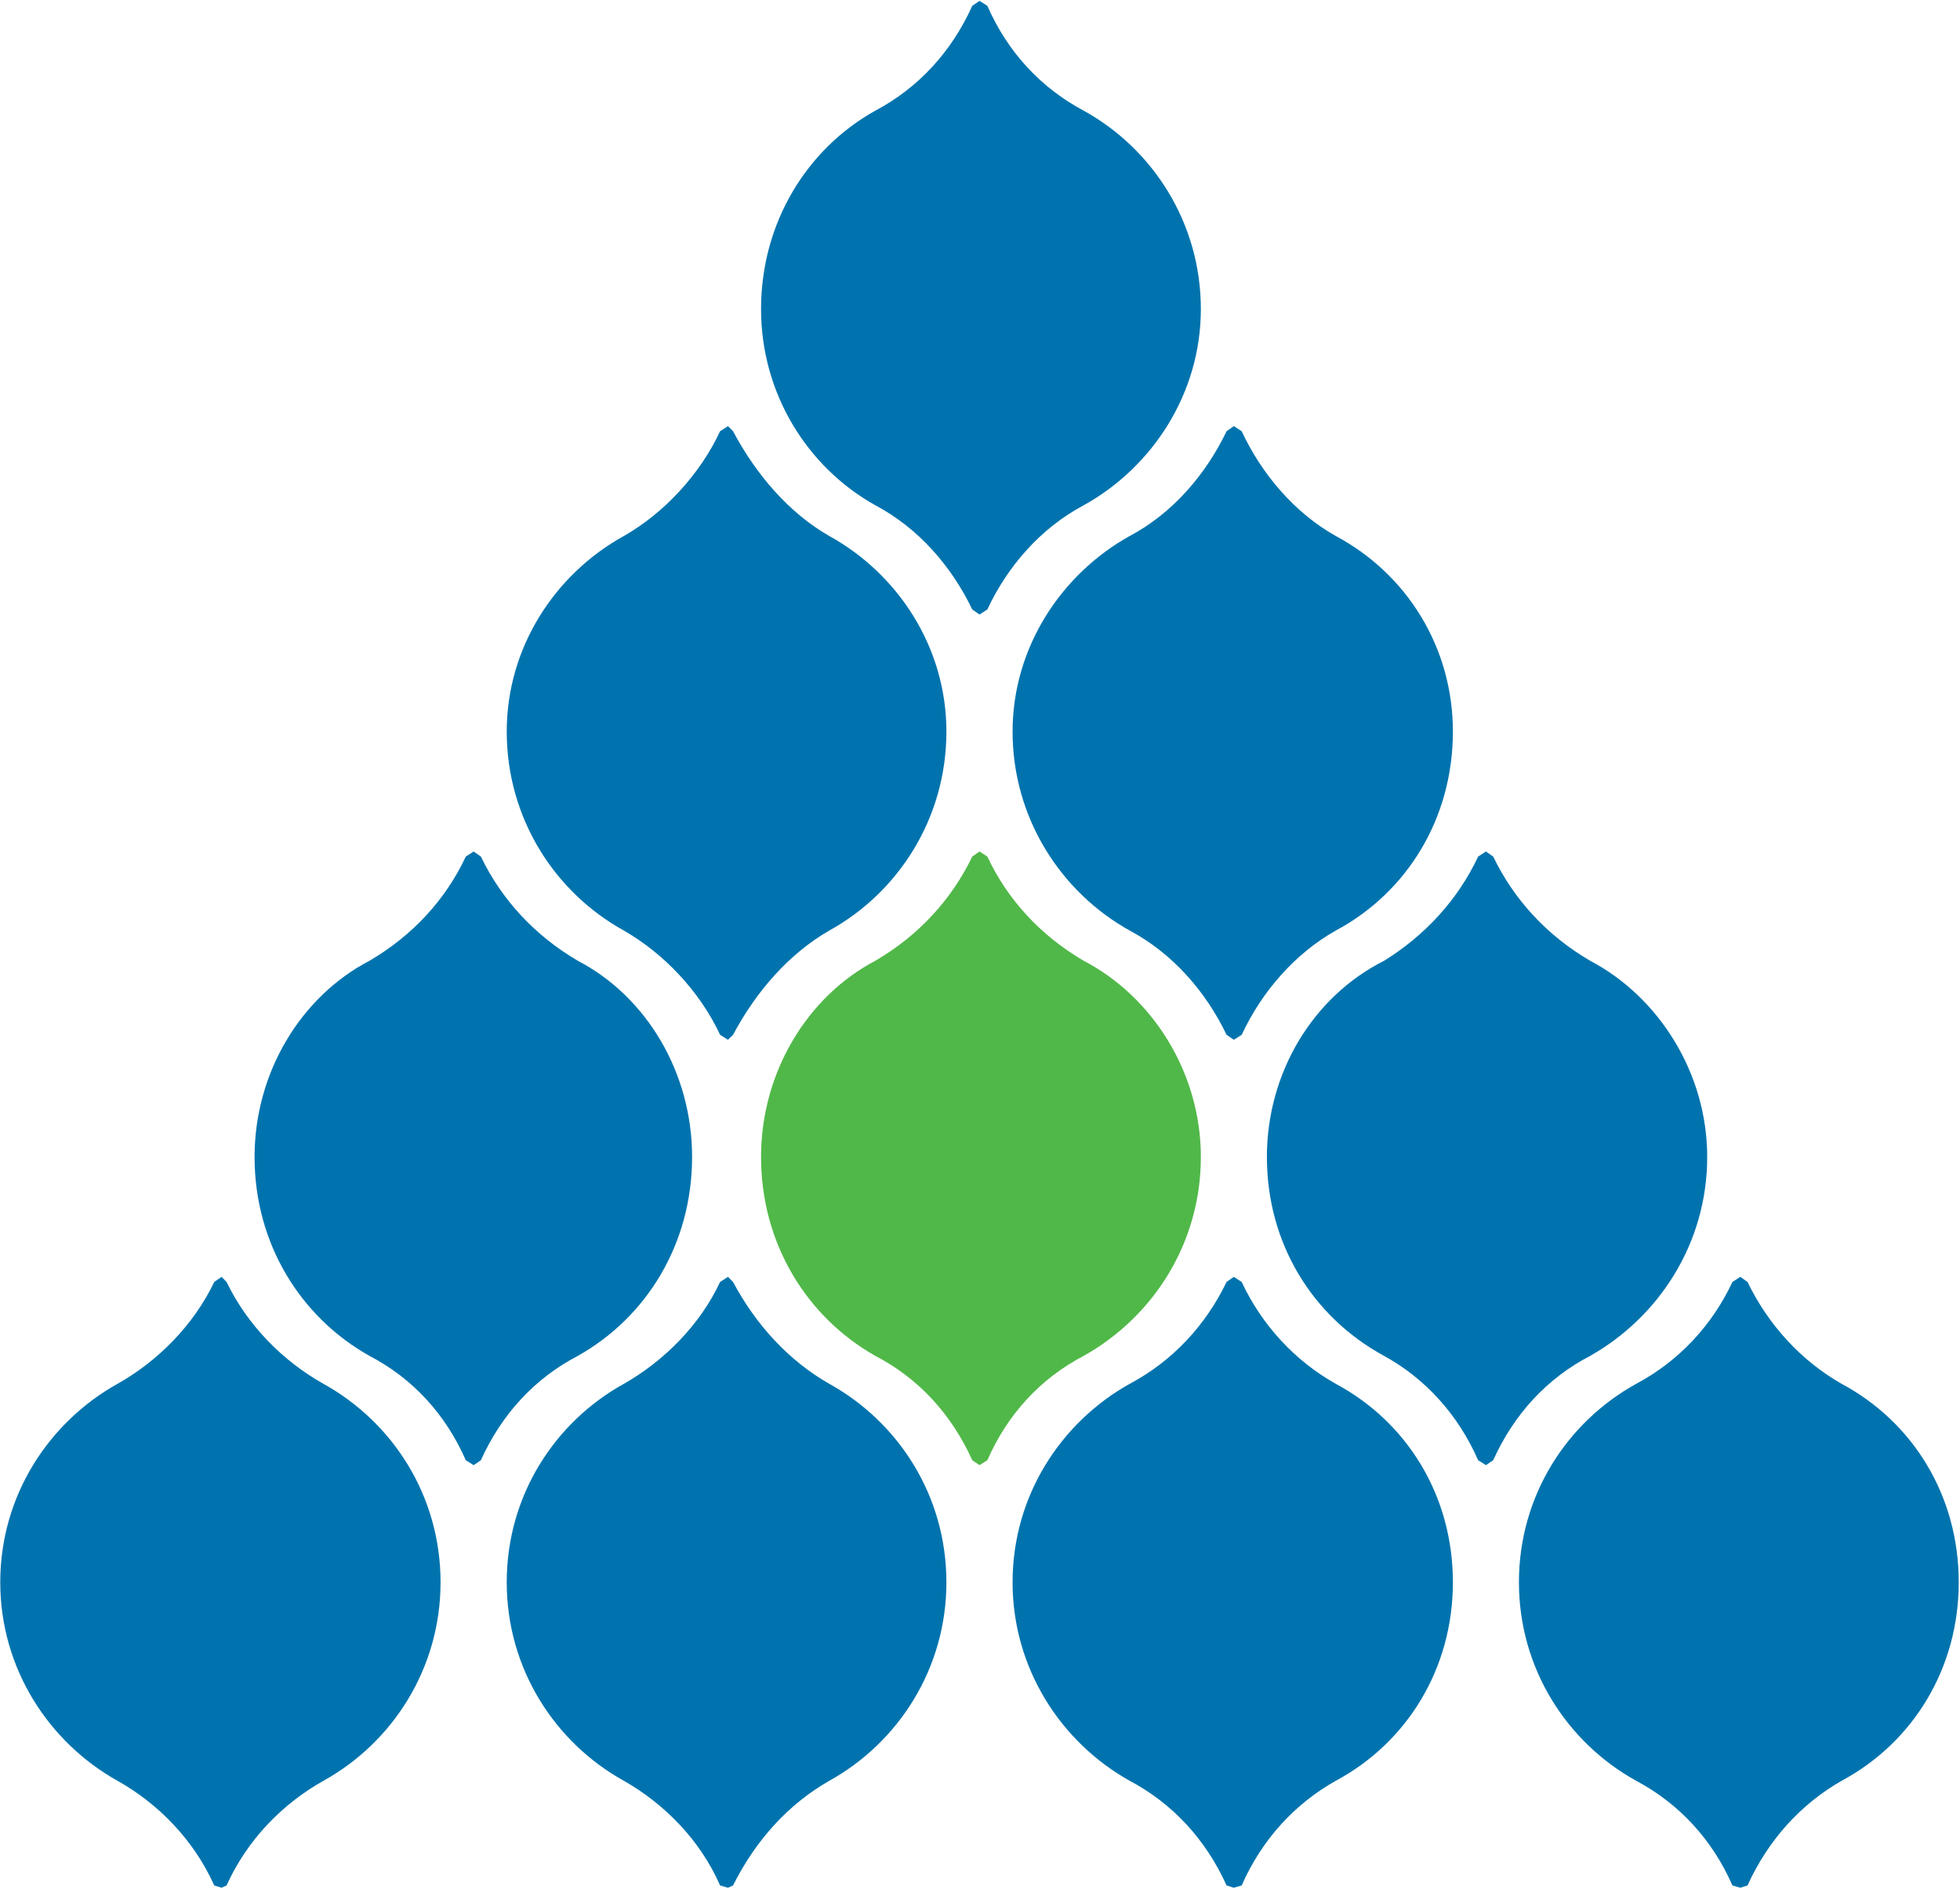
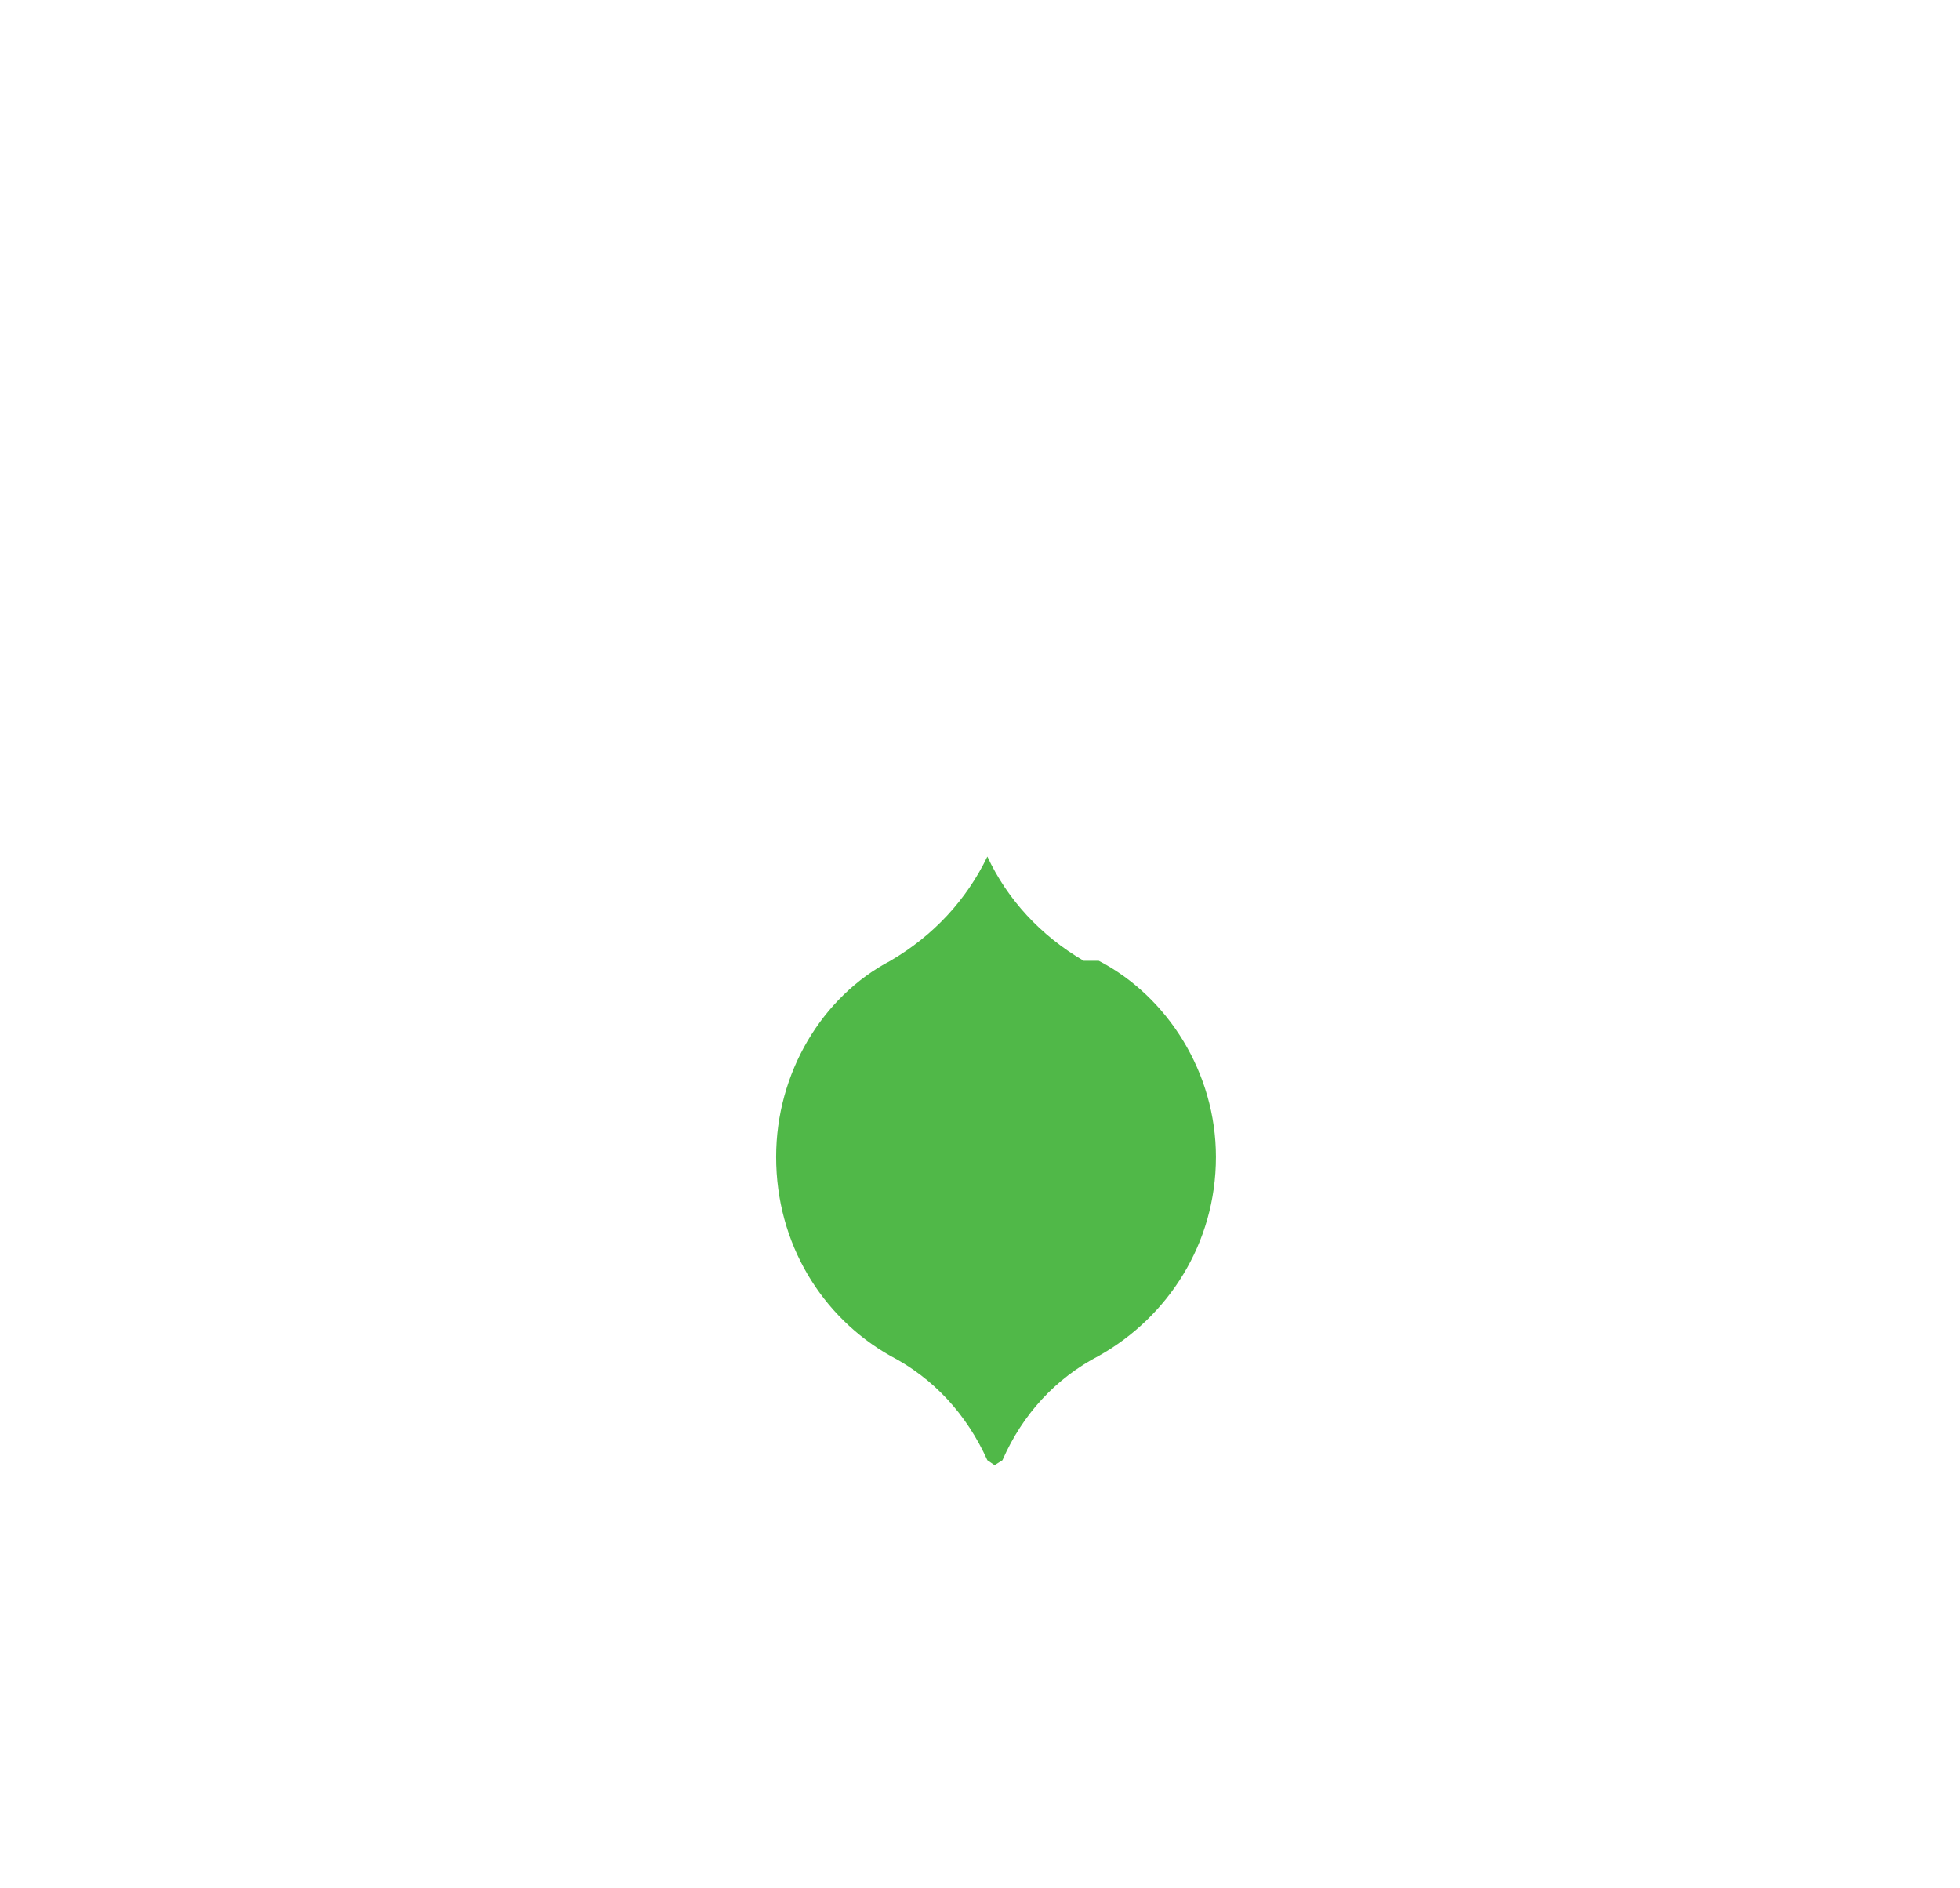
<svg xmlns="http://www.w3.org/2000/svg" version="1.2" viewBox="0 0 1546 1489" width="1546" height="1489">
  <title>United Cooperative Assurance Company RI Prospectus_ENGLISH_FINAL-1-pdf-svg (1)-svg</title>
  <style>
		.s0 { fill: #50b848 } 
		.s1 { fill: #0073ae } 
	</style>
  <g id="Clip-Path: Clip-Path: Page 1" clip-path="url(#cp1)">
    <g id="Clip-Path: Page 1">
      <g id="Page 1">
-         <path id="Path 29" class="s0" d="m854.8 757.8c-34-19.9-60.1-48.2-76-82.2l-6.2-4-5.7 4c-16.4 34-42.4 62.3-76.5 82.2-53.9 28.3-90.1 88.4-90.1 154.7 0 68.5 36.2 126.4 90.1 156.9 34.1 17.7 60.1 46 76.5 82.3l5.7 3.9 6.2-3.9c15.9-36.3 42-64.6 76-82.3 54.4-30.5 92.4-88.4 92.4-156.9 0-66.3-38-126.4-92.4-154.7z" />
-         <path id="Path 30" fill-rule="evenodd" class="s1" d="m347.5 1248c0 68.1-38 126.4-92.3 156.5-32.3 18.1-60.1 46.4-76.5 82.6l-3.9 1.8-5.8-1.8c-16.3-36.2-44.2-64.5-76.4-82.6-53.9-30.1-92.4-88.4-92.4-156.5 0-68.5 38.5-126.4 92.4-156.5 32.2-18.1 60.1-46.4 76.4-80.4l5.8-4 3.9 4c16.4 34 44.2 62.3 76.5 80.4 54.3 30.1 92.3 88 92.3 156.5zm399 0c0 68.1-38 126.4-92.3 156.5-31.8 18.1-57.9 46.4-76 82.6l-4 1.8-6.2-1.8c-15.9-36.2-44.2-64.5-76-82.6-54.3-30.1-92.3-88.4-92.3-156.5 0-68.5 38-126.4 92.3-156.5 31.8-18.1 60.1-46.4 76-80.4l6.2-4 4 4c18.1 34 44.2 62.3 76 80.4 54.3 30.1 92.3 88 92.3 156.5zm399.5 0c0 68.1-36.2 126.4-92.3 156.5-32.3 18.1-58.4 46.4-74.3 82.6l-6.2 1.8-5.7-1.8c-16.4-36.2-42.4-64.5-76.5-82.6-53.9-30.1-92.3-88.4-92.3-156.5 0-68.5 38.4-126.4 92.3-156.5 34.1-18.1 60.1-46.4 76.5-80.4l5.7-4 6.2 4c15.9 34 42 62.3 74.3 80.4 56.1 30.1 92.3 88 92.3 156.5zm399 0c0 68.1-36.2 126.4-92.3 156.5-31.8 18.1-57.9 46.4-74.3 82.6l-5.7 1.8-6.2-1.8c-15.9-36.2-42-64.5-76-82.6-54.4-30.1-92.4-88.4-92.4-156.5 0-68.5 38-126.4 92.4-156.5 34-18.1 60.1-46.4 76-80.4l6.2-4 5.7 4c16.4 34 42.5 62.3 74.3 80.4 56.1 30.1 92.3 88 92.3 156.5zm-999.1-335.5c0 68.5-35.8 126.4-90.1 156.9-34 17.7-60.1 46-76.5 82.3l-5.7 3.9-6.2-3.9c-15.9-36.3-42-64.6-76-82.3-54.3-30.5-90.6-88.4-90.6-156.9 0-66.3 36.3-126.4 90.6-154.7 34-19.9 60.1-48.2 76-82.2l6.2-4 5.7 4c16.4 34 42.5 62.3 76.5 82.2 54.3 28.3 90.1 88.4 90.1 154.7zm800.7 0c0 68.5-38.4 126.4-92.3 156.9-34.1 17.7-60.1 46-76.5 82.3l-5.7 3.9-6.2-3.9c-15.9-36.3-42-64.6-74.2-82.3-56.2-30.5-92.4-88.4-92.4-156.9 0-66.3 36.2-126.4 92.4-154.7 32.2-19.9 58.3-48.2 74.2-82.2l6.2-4 5.7 4c16.4 34 42.4 62.3 76.5 82.2 53.9 28.3 92.3 88.4 92.3 154.7zm-600.1-335.5c0 68.5-38 126.9-92.3 156.9-31.8 18.2-57.9 48.2-76 82.3l-4 3.9-6.2-3.9c-15.9-34.1-44.2-64.1-76-82.3-54.3-30-92.3-88.4-92.3-156.9 0-66.3 38-124.2 92.3-154.2 31.8-18.1 60.1-48.6 76-82.7l6.2-4 4 4c18.1 34.1 44.2 64.6 76 82.7 54.3 30 92.3 87.9 92.3 154.2zm399.5 0c0 68.5-36.2 126.9-92.3 156.9-32.3 18.2-58.4 48.2-74.3 82.3l-6.2 3.9-5.7-3.9c-16.4-34.1-42.4-64.1-76.5-82.3-53.9-30-92.3-88.4-92.3-156.9 0-66.3 38.4-124.2 92.3-154.2 34.1-18.1 60.1-48.6 76.5-82.7l5.7-4 6.2 4c15.9 34.1 42 64.6 74.3 82.7 56.1 30 92.3 87.9 92.3 154.2zm-198.8-333.2c0 66.3-38 124.6-92.4 154.7-34 18.1-60.1 48.1-76 82.2l-6.2 4-5.7-4c-16.4-34.1-42.4-64.1-76.5-82.2-53.9-30.1-90.1-88.4-90.1-154.7 0-68.1 36.2-126.5 90.1-156.5 34.1-18.1 60.1-46.4 76.5-82.7l5.7-3.9 6.2 3.9c15.9 36.3 42 64.6 76 82.7 54.4 30 92.4 88.4 92.4 156.5z" />
+         <path id="Path 29" class="s0" d="m854.8 757.8c-34-19.9-60.1-48.2-76-82.2c-16.4 34-42.4 62.3-76.5 82.2-53.9 28.3-90.1 88.4-90.1 154.7 0 68.5 36.2 126.4 90.1 156.9 34.1 17.7 60.1 46 76.5 82.3l5.7 3.9 6.2-3.9c15.9-36.3 42-64.6 76-82.3 54.4-30.5 92.4-88.4 92.4-156.9 0-66.3-38-126.4-92.4-154.7z" />
      </g>
    </g>
  </g>
</svg>